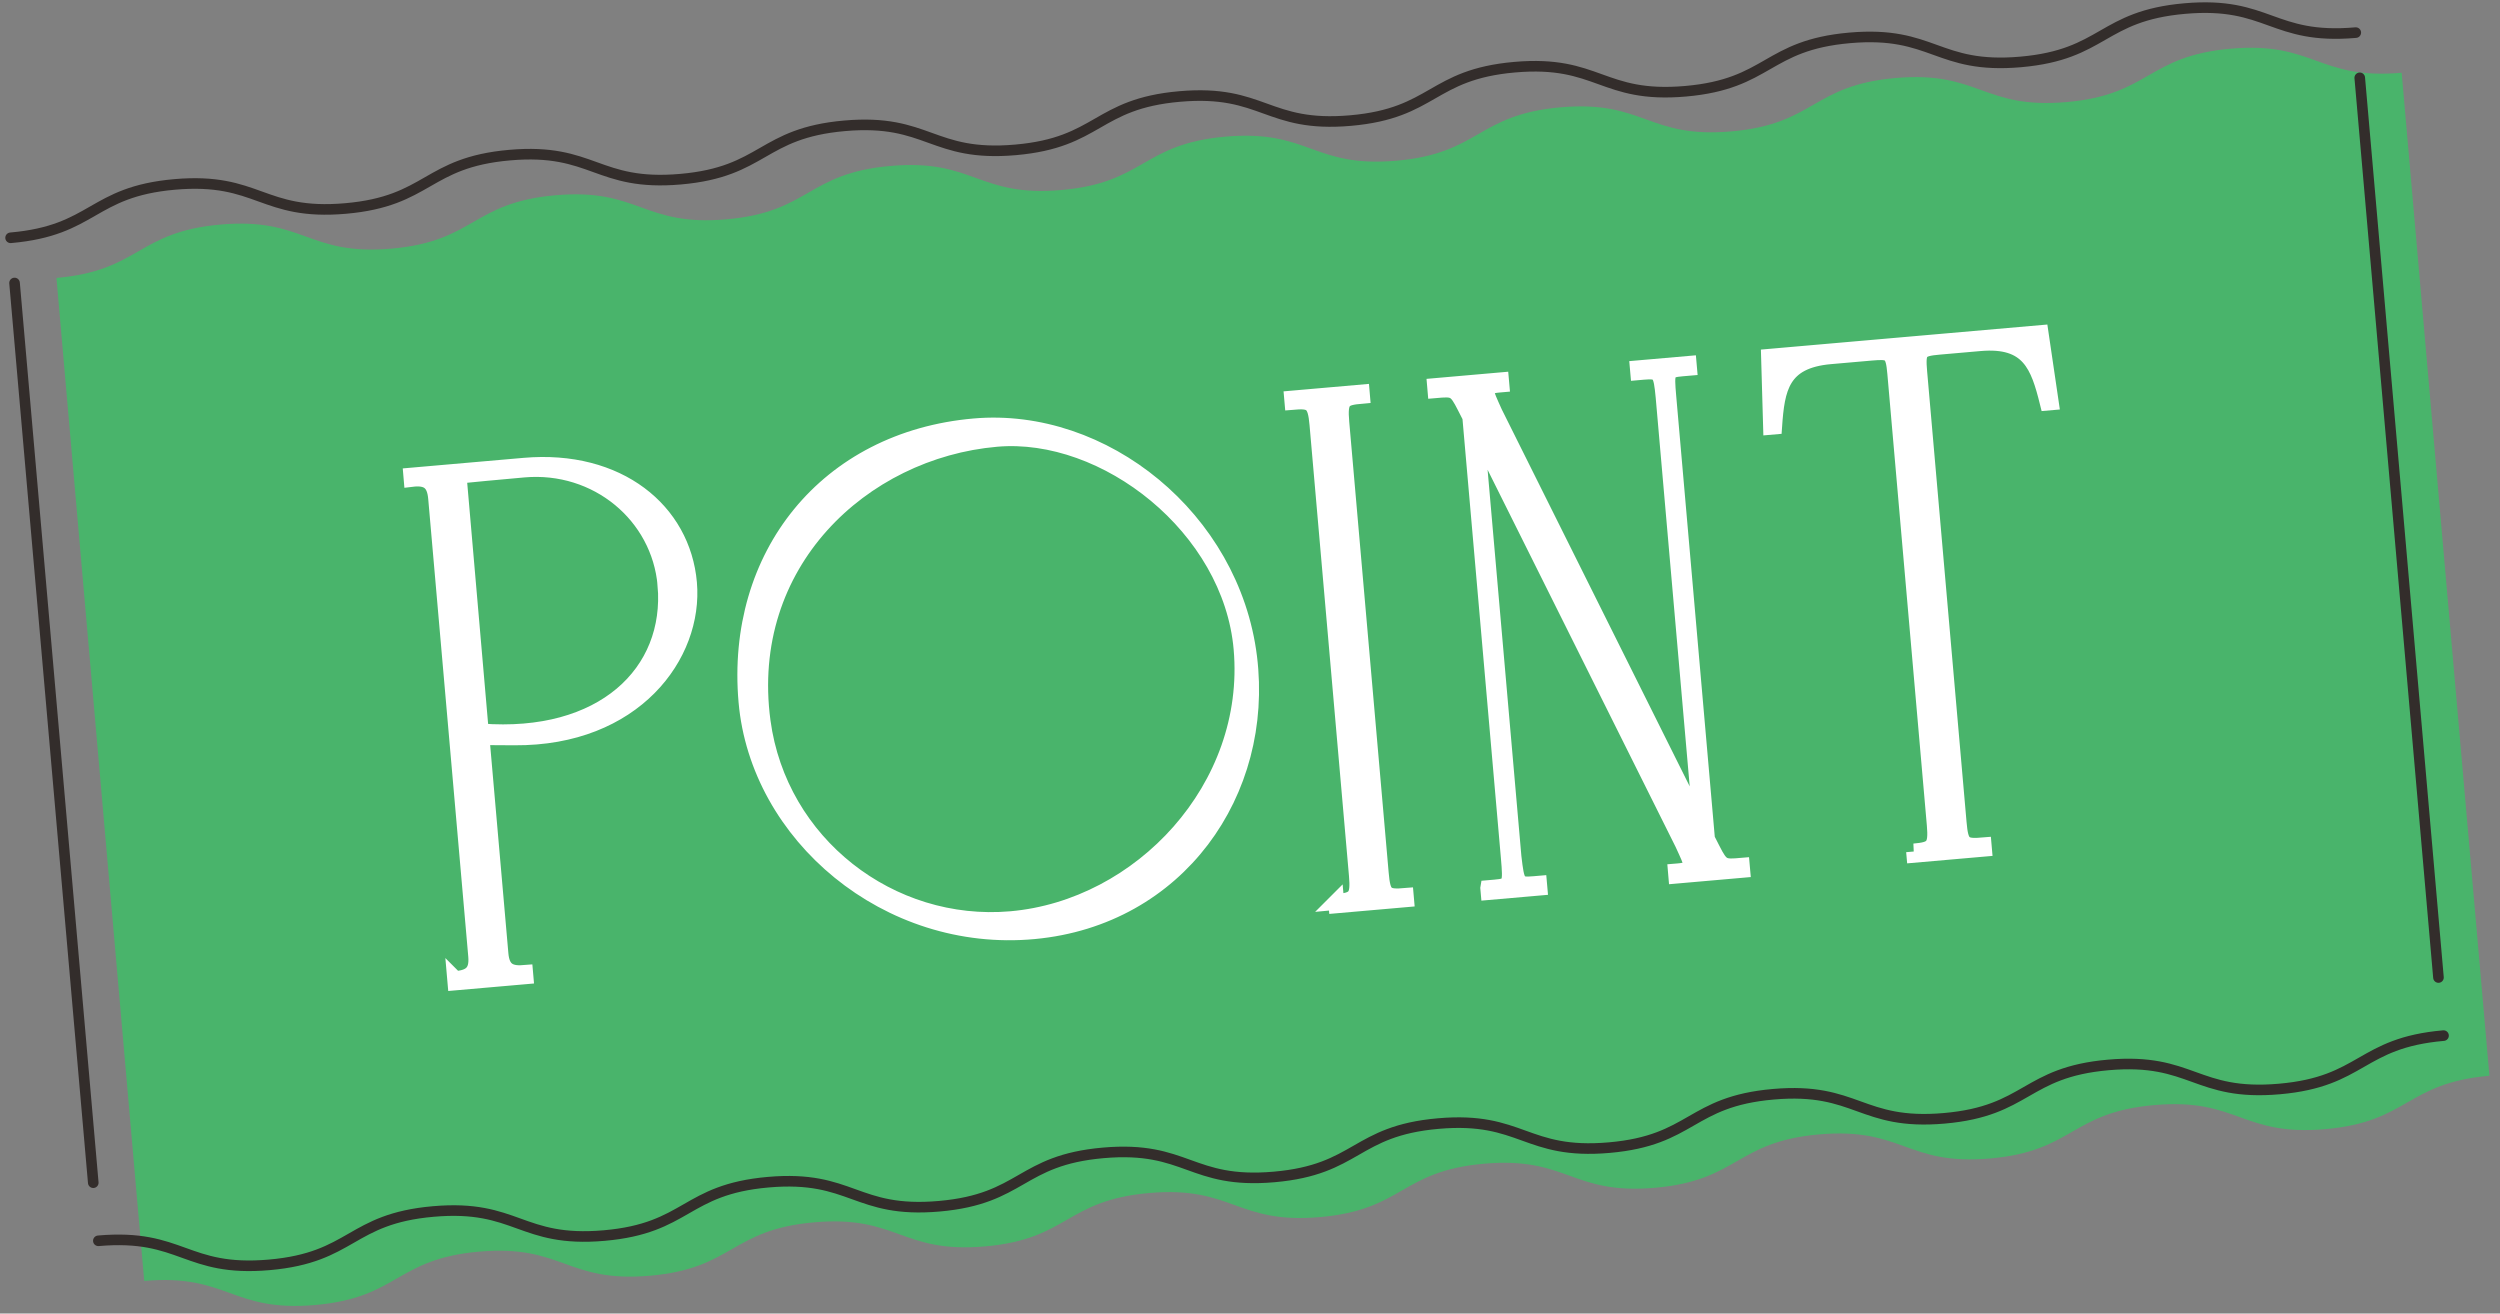
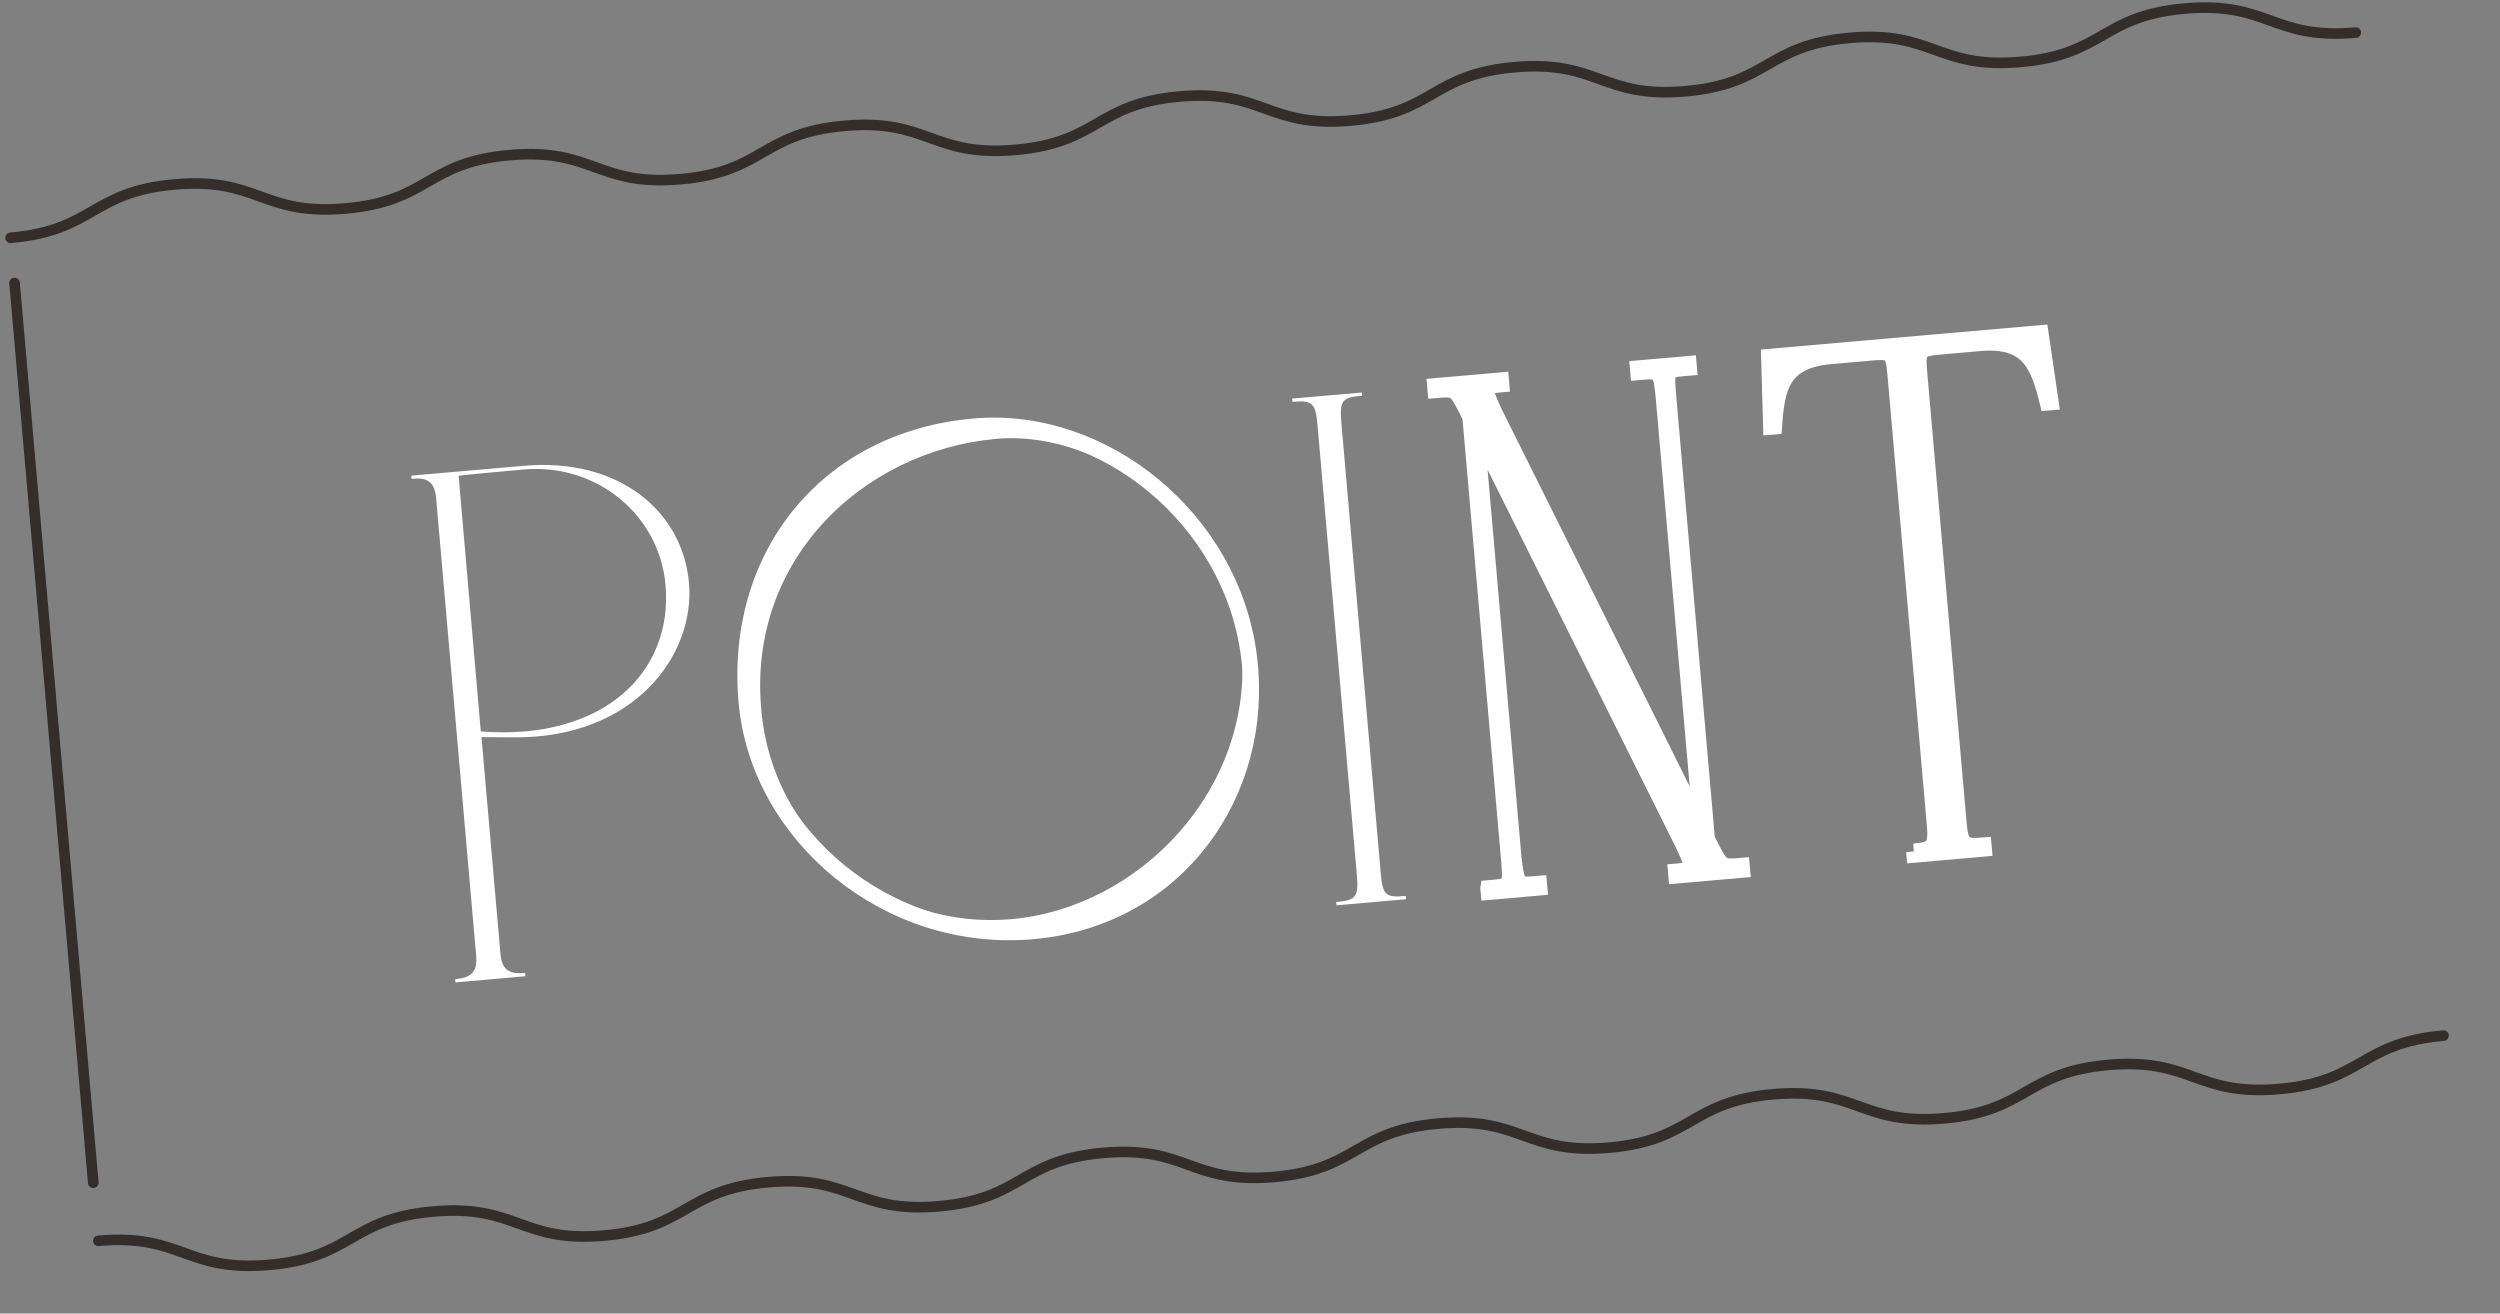
<svg xmlns="http://www.w3.org/2000/svg" version="1.1" viewBox="0 0 236 124">
  <rect x="0" y="0" width="236" height="124" fill="#808080" stroke="none" />
-   <path d="M235,101.551c-7.91.693-7.59,4.348-15.499,5.04-7.91.691-8.23-2.965-16.139-2.272-7.909.691-7.589,4.348-15.497,5.04-7.908.692-8.228-2.965-16.137-2.272-7.905.69-7.584,4.347-15.489,5.038-7.908.693-8.227-2.964-16.134-2.272-7.906.691-7.587,4.348-15.493,5.039-7.907.692-8.227-2.964-16.133-2.272-7.906.691-7.586,4.348-15.491,5.039-7.907.691-8.226-2.964-16.133-2.272-7.905.692-7.585,4.348-15.491,5.039-7.905.692-8.224-2.965-16.13-2.273-7.904.691-7.583,4.348-15.488,5.039-7.907.691-8.226-2.965-16.132-2.272L5.329,26.237c7.906-.692,7.586-4.348,15.492-5.039,7.905-.692,8.224,2.965,16.129,2.273,7.905-.691,7.584-4.348,15.489-5.039,7.907-.691,8.227,2.965,16.132,2.273,7.907-.692,7.587-4.348,15.493-5.04,7.906-.691,8.225,2.965,16.131,2.273,7.907-.691,7.587-4.348,15.493-5.039,7.907-.693,8.227,2.964,16.133,2.272,7.908-.692,7.588-4.348,15.495-5.039,7.905-.692,8.225,2.964,16.13,2.272,7.909-.691,7.589-4.348,15.496-5.039,7.909-.692,8.229,2.964,16.138,2.272,7.909-.693,7.589-4.348,15.498-5.04,7.91-.692,8.23,2.964,16.14,2.272l8.283,94.683Z" fill="#49b46b" />
-   <line x1="222.76" y1="7.345" x2="230.191" y2="92.278" fill="none" stroke="#332d2b" stroke-linecap="round" stroke-linejoin="round" />
  <line x1="8.804" y1="111.647" x2="1.373" y2="26.714" fill="none" stroke="#332d2b" stroke-linecap="round" stroke-linejoin="round" />
  <path d="M9.284,117.131c7.906-.691,8.226,2.965,16.133,2.272,7.904-.691,7.583-4.348,15.488-5.038,7.905-.692,8.225,2.964,16.129,2.272,7.907-.691,7.586-4.348,15.492-5.039,7.907-.691,8.227,2.965,16.133,2.272,7.905-.692,7.584-4.347,15.49-5.039,7.907-.692,8.226,2.965,16.133,2.273,7.908-.692,7.587-4.348,15.493-5.039,7.908-.693,8.228,2.964,16.134,2.272,7.905-.691,7.585-4.348,15.49-5.039,7.909-.692,8.228,2.964,16.136,2.272,7.909-.691,7.589-4.348,15.497-5.04,7.909-.692,8.229,2.965,16.138,2.272,7.91-.691,7.591-4.348,15.499-5.04" fill="none" stroke="#332d2b" stroke-linecap="round" stroke-linejoin="round" />
  <path d="M1,22.448c7.906-.691,7.586-4.348,15.493-5.039,7.904-.691,8.224,2.965,16.128,2.273,7.905-.692,7.585-4.348,15.489-5.039,7.907-.692,8.226,2.964,16.132,2.272,7.907-.691,7.586-4.348,15.493-5.039,7.906-.691,8.225,2.965,16.131,2.272,7.907-.692,7.586-4.348,15.493-5.039,7.907-.692,8.227,2.965,16.133,2.273,7.908-.693,7.588-4.349,15.494-5.04,7.906-.691,8.226,2.965,16.131,2.273,7.909-.692,7.588-4.348,15.496-5.04,7.909-.691,8.229,2.965,16.137,2.272,7.909-.692,7.589-4.348,15.498-5.039,7.91-.693,8.23,2.964,16.138,2.271" fill="none" stroke="#332d2b" stroke-linecap="round" stroke-linejoin="round" />
  <g>
    <g>
      <path d="M42.969,92.429c1.367-.119,2.125-.554,1.984-2.171l-3.781-43.215c-.128-1.464-.74-2.031-2.315-1.836l-.026-.307,10.649-.931c8.897-.778,14.965,4.26,15.56,11.058.596,6.817-5.18,14.657-16.481,14.578l-3.106-.019,1.791,20.471c.14,1.598.943,1.915,2.329,1.793l.027.309-6.605.578-.027-.309ZM62.825,55.221c-.576-6.588-6.479-11.504-13.373-10.901-1.502.131-6.161.558-6.157.597l2.092,24.132c11.509.895,18.165-5.529,17.438-13.828" fill="#fff" />
      <path d="M70.468,66.233c-1.205-13.77,7.574-24.763,21.498-25.981,12.19-1.067,24.319,8.7,25.947,21.772,1.582,12.746-6.733,24.612-20.304,25.877-13.839,1.289-26.041-9.074-27.141-21.668M117.205,61.251c-1.003-11.457-12.836-20.727-23.139-19.826-12.69,1.11-24.081,11.752-22.077,26.674,1.553,11.546,12.064,19.668,23.445,18.673,12.248-1.072,22.918-12.406,21.771-25.521" fill="#fff" />
      <path d="M126.138,85.153c1.81-.159,2.135-.438,1.953-2.519l-3.723-42.559c-.182-2.079-.551-2.299-2.361-2.141l-.027-.307,6.567-.575.026.308c-1.79.157-2.143.343-1.953,2.518l3.723,42.559c.183,2.081.456,2.308,2.361,2.142l.027.308-6.566.575-.027-.309Z" fill="#fff" />
      <path d="M140.493,83.84l.635-.055c1.503-.131,1.526-.309,1.302-2.87l-3.636-41.559-.492-.965c-.868-1.709-1.043-1.713-2.795-1.56l-.033-.384,6.22-.545.034.384-.193.017c-1.714.151-1.364.604-.448,2.66l19.512,39.14-3.555-40.633c-.221-2.309-.336-2.513-1.935-2.374l-.462.041-.032-.365,4.795-.419.032.365-.636.055c-1.501.131-1.525.309-1.32,2.658l3.654,41.77.493.968c.867,1.709,1.043,1.713,2.794,1.56l.034.384-6.221.545-.033-.385.193-.016c1.733-.152,1.384-.588.449-2.641l-19.512-39.14,3.535,40.403c.299,2.535.355,2.725,1.953,2.584l.462-.04.032.365-4.794.419-.032-.365Z" fill="#fff" />
      <path d="M180.689,80.38c1.811-.159,2.135-.438,1.953-2.519l-3.728-42.617c-.175-2.002-.438-2.115-2.266-1.955l-3.852.337c-4.641.406-5.069,3.044-5.318,6.636l-.289.025-.19-6.6,25.632-2.243.961,6.533-.289.025c-.868-3.494-1.749-6.017-6.39-5.611l-3.852.337c-1.888.166-2.061.394-1.888,2.377l3.723,42.559c.183,2.081.455,2.308,2.361,2.141l.027.309-6.567.575-.027-.309Z" fill="#fff" />
    </g>
    <g>
-       <path d="M42.969,92.429c1.367-.119,2.125-.554,1.984-2.171l-3.781-43.215c-.128-1.464-.74-2.031-2.315-1.836l-.026-.307,10.649-.931c8.897-.778,14.965,4.26,15.56,11.058.596,6.817-5.18,14.657-16.481,14.578l-3.106-.019,1.791,20.471c.14,1.598.943,1.915,2.329,1.793l.027.309-6.605.578-.027-.309ZM62.825,55.221c-.576-6.588-6.479-11.504-13.373-10.901-1.502.131-6.161.558-6.157.597l2.092,24.132c11.509.895,18.165-5.529,17.438-13.828Z" fill="none" stroke="#fff" stroke-width="1.5" />
-       <path d="M70.468,66.233c-1.205-13.77,7.574-24.763,21.498-25.981,12.19-1.067,24.319,8.7,25.947,21.772,1.582,12.746-6.733,24.612-20.304,25.877-13.839,1.289-26.041-9.074-27.141-21.668ZM117.205,61.251c-1.003-11.457-12.836-20.727-23.139-19.826-12.69,1.11-24.081,11.752-22.077,26.674,1.553,11.546,12.064,19.668,23.445,18.673,12.248-1.072,22.918-12.406,21.771-25.521Z" fill="none" stroke="#fff" stroke-width="1.5" />
-       <path d="M126.138,85.153c1.81-.159,2.135-.438,1.953-2.519l-3.723-42.559c-.182-2.079-.551-2.299-2.361-2.141l-.027-.307,6.567-.575.026.308c-1.79.157-2.143.343-1.953,2.518l3.723,42.559c.183,2.081.456,2.308,2.361,2.142l.027.308-6.566.575-.027-.309Z" fill="none" stroke="#fff" stroke-width="1.5" />
+       <path d="M70.468,66.233c-1.205-13.77,7.574-24.763,21.498-25.981,12.19-1.067,24.319,8.7,25.947,21.772,1.582,12.746-6.733,24.612-20.304,25.877-13.839,1.289-26.041-9.074-27.141-21.668ZM117.205,61.251Z" fill="none" stroke="#fff" stroke-width="1.5" />
      <path d="M140.493,83.84l.635-.055c1.503-.131,1.526-.309,1.302-2.87l-3.636-41.559-.492-.965c-.868-1.709-1.043-1.713-2.795-1.56l-.033-.384,6.22-.545.034.384-.193.017c-1.714.151-1.364.604-.448,2.66l19.512,39.14-3.555-40.633c-.221-2.309-.336-2.513-1.935-2.374l-.462.041-.032-.365,4.795-.419.032.365-.636.055c-1.501.131-1.525.309-1.32,2.658l3.654,41.77.493.968c.867,1.709,1.043,1.713,2.794,1.56l.034.384-6.221.545-.033-.385.193-.016c1.733-.152,1.384-.588.449-2.641l-19.512-39.14,3.535,40.403c.299,2.535.355,2.725,1.953,2.584l.462-.04.032.365-4.794.419-.032-.365Z" fill="none" stroke="#fff" stroke-width="1.5" />
      <path d="M180.689,80.38c1.811-.159,2.135-.438,1.953-2.519l-3.728-42.617c-.175-2.002-.438-2.115-2.266-1.955l-3.852.337c-4.641.406-5.069,3.044-5.318,6.636l-.289.025-.19-6.6,25.632-2.243.961,6.533-.289.025c-.868-3.494-1.749-6.017-6.39-5.611l-3.852.337c-1.888.166-2.061.394-1.888,2.377l3.723,42.559c.183,2.081.455,2.308,2.361,2.141l.027.309-6.567.575-.027-.309Z" fill="none" stroke="#fff" stroke-width="1.5" />
    </g>
  </g>
</svg>